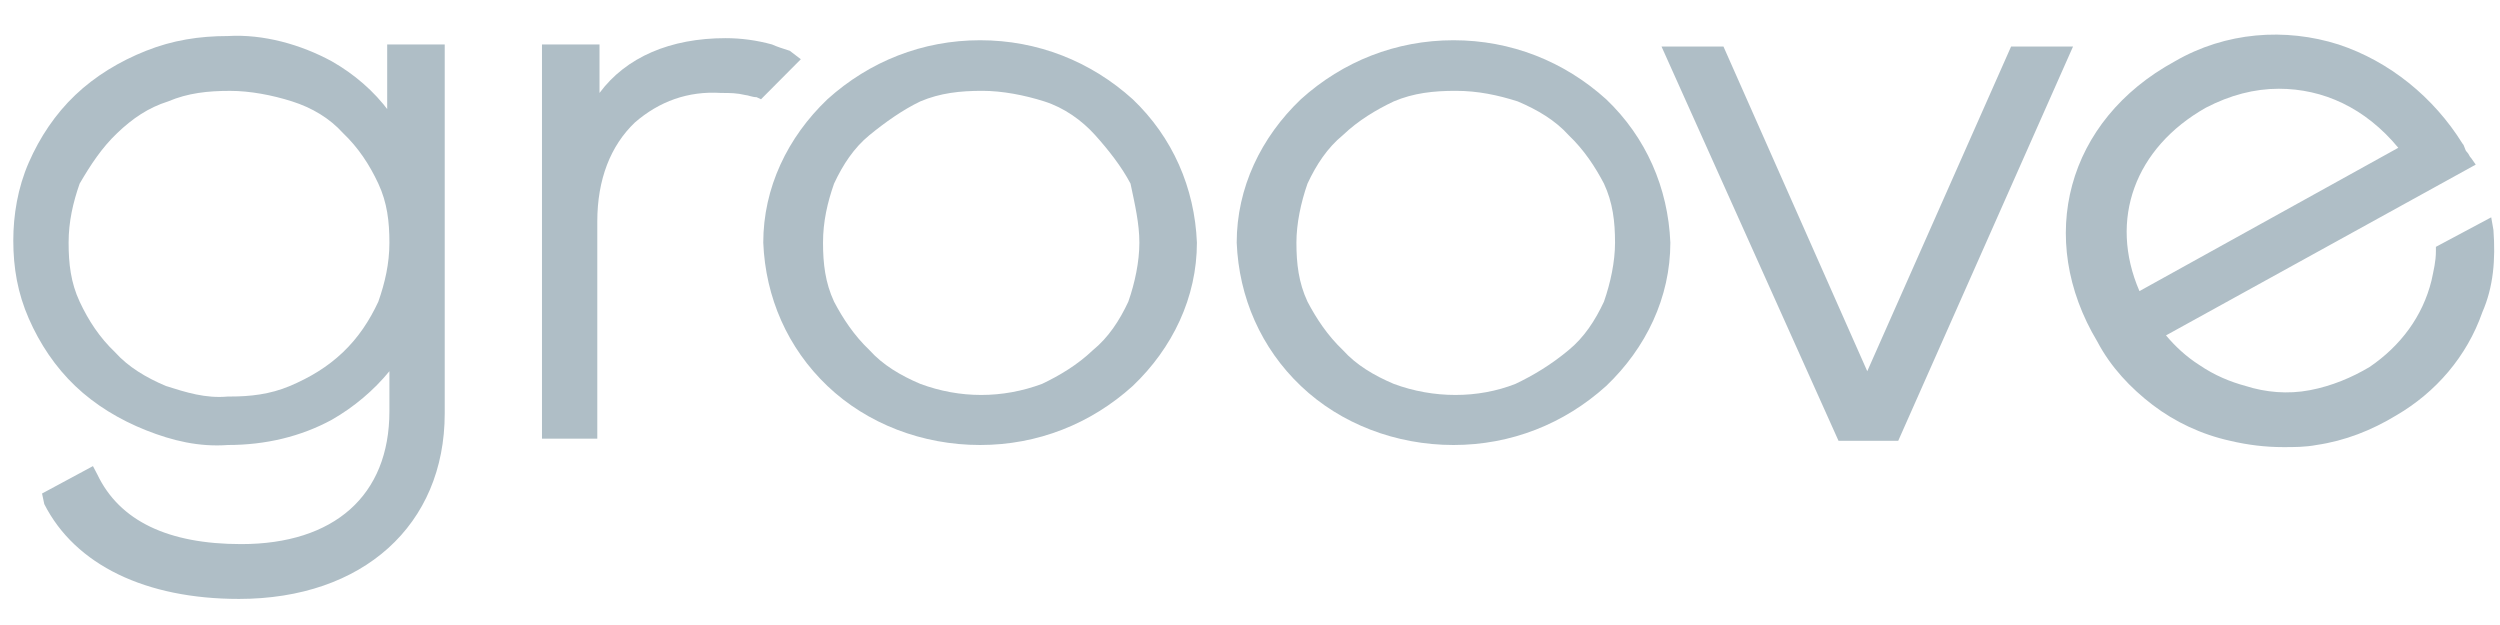
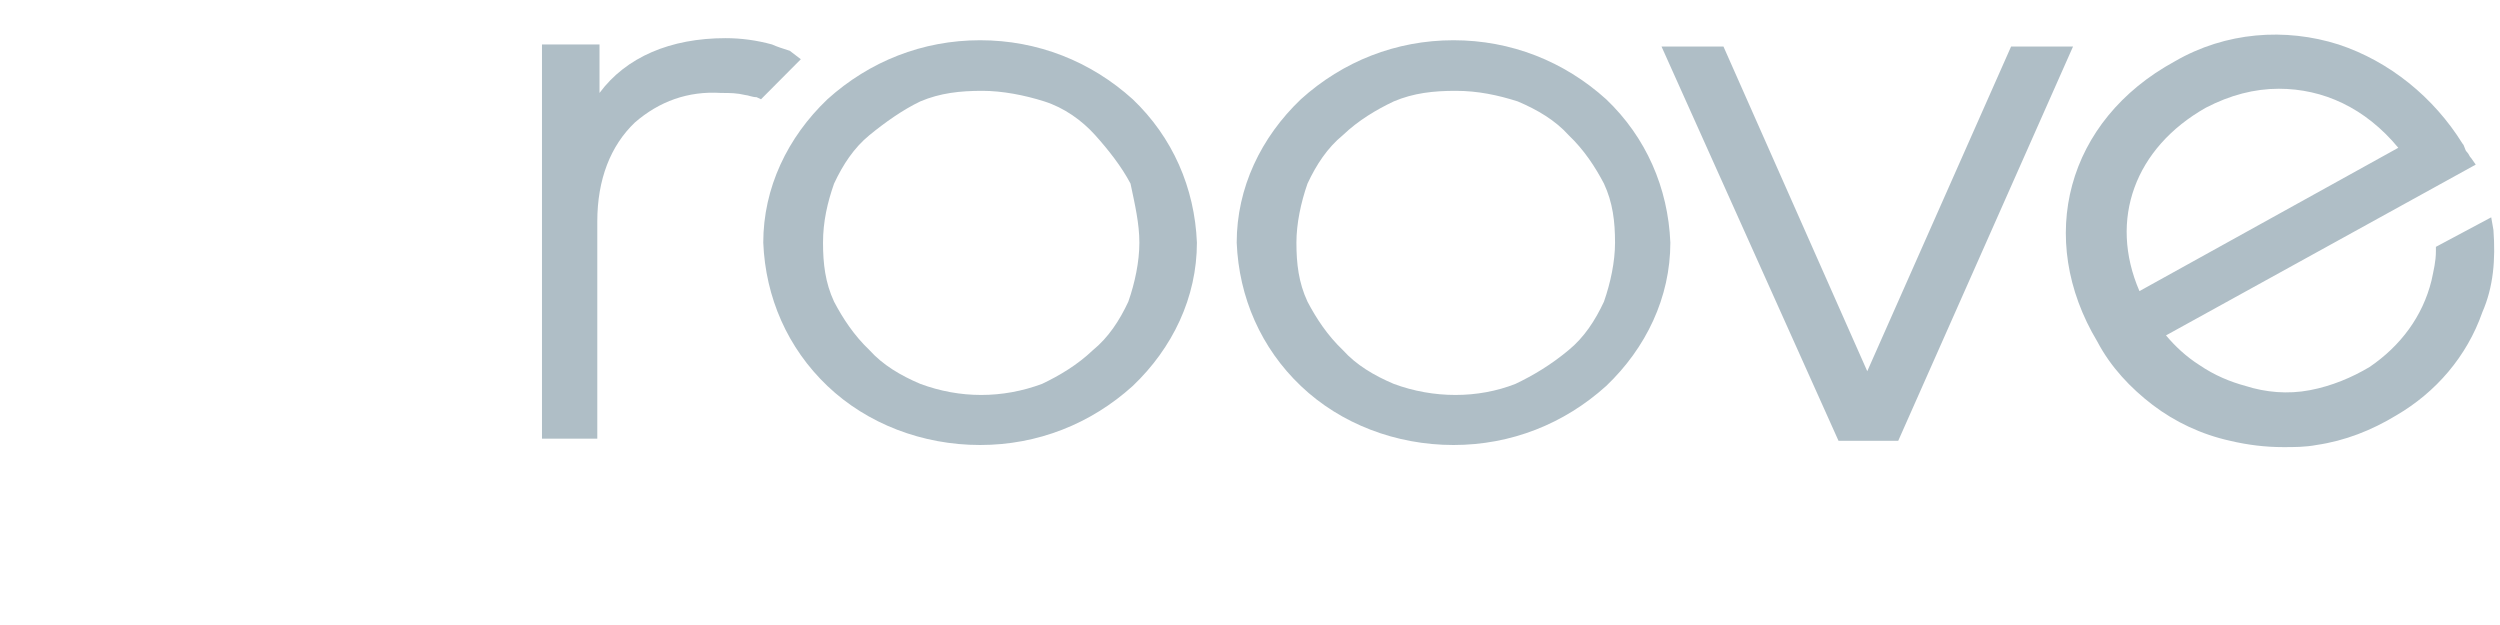
<svg xmlns="http://www.w3.org/2000/svg" width="72" height="18" viewBox="0 0 72 18" fill="none">
  <g clip-path="url(#clip0_2067_2846)">
-     <path d="M11.215 3.224C10.769 2.617 10.195 2.131 9.558 1.767C8.666 1.281 7.583 0.977 6.563 1.038C5.735 1.038 4.97 1.159 4.206 1.463C3.441 1.767 2.74 2.192 2.167 2.738C1.593 3.284 1.147 3.952 0.829 4.681C0.51 5.409 0.383 6.199 0.383 6.927C0.383 7.717 0.51 8.445 0.829 9.174C1.147 9.902 1.593 10.57 2.167 11.117C2.74 11.663 3.441 12.088 4.206 12.392C4.97 12.695 5.735 12.877 6.563 12.816C7.647 12.816 8.666 12.574 9.558 12.088C10.195 11.724 10.769 11.238 11.215 10.691V11.845C11.215 14.274 9.622 15.67 6.946 15.67C4.843 15.67 3.441 15.002 2.804 13.666L2.677 13.424L1.211 14.213L1.275 14.517C2.167 16.277 4.206 17.249 6.882 17.249C10.45 17.249 12.808 15.124 12.808 11.906V1.281H11.151V3.224H11.215ZM9.877 3.831C10.323 4.256 10.641 4.742 10.896 5.288C11.151 5.834 11.215 6.381 11.215 6.988C11.215 7.595 11.087 8.142 10.896 8.688C10.641 9.234 10.323 9.72 9.877 10.145C9.431 10.57 8.921 10.874 8.347 11.117C7.774 11.359 7.201 11.42 6.627 11.42C6.627 11.42 6.627 11.42 6.563 11.42C5.926 11.481 5.353 11.299 4.779 11.117C4.206 10.874 3.696 10.57 3.314 10.145C2.868 9.72 2.549 9.234 2.294 8.688C2.039 8.142 1.976 7.595 1.976 6.988C1.976 6.381 2.103 5.834 2.294 5.288C2.613 4.742 2.931 4.256 3.377 3.831C3.824 3.406 4.27 3.102 4.843 2.92C5.416 2.677 5.99 2.617 6.627 2.617C7.201 2.617 7.838 2.738 8.411 2.92C8.985 3.102 9.494 3.406 9.877 3.831Z" fill="#AFBEC6" />
    <path d="M22.746 1.463C22.555 1.402 22.363 1.341 22.236 1.281C21.79 1.159 21.344 1.099 20.898 1.099C19.305 1.099 18.031 1.645 17.266 2.677V1.281H15.609V12.634H17.202V6.381C17.202 5.166 17.585 4.195 18.285 3.527C18.986 2.92 19.815 2.616 20.77 2.677C21.025 2.677 21.216 2.677 21.471 2.738C21.535 2.738 21.663 2.799 21.79 2.799L21.917 2.859L23.064 1.706L22.746 1.463Z" fill="#AFBEC6" />
    <path d="M28.227 1.159C26.57 1.159 25.041 1.766 23.83 2.859C22.683 3.952 21.982 5.409 21.982 6.988C22.046 8.566 22.683 10.024 23.83 11.116C24.977 12.209 26.57 12.816 28.227 12.816C29.883 12.816 31.413 12.209 32.623 11.116C33.77 10.024 34.471 8.566 34.471 6.988C34.407 5.409 33.77 3.952 32.623 2.859C31.413 1.766 29.883 1.159 28.227 1.159ZM32.814 6.988C32.814 7.534 32.687 8.141 32.496 8.688C32.241 9.234 31.922 9.72 31.476 10.084C31.03 10.509 30.52 10.813 30.011 11.056C28.864 11.481 27.653 11.481 26.506 11.056C25.933 10.813 25.423 10.509 25.041 10.084C24.595 9.659 24.276 9.173 24.021 8.688C23.767 8.141 23.703 7.595 23.703 6.988C23.703 6.381 23.83 5.834 24.021 5.288C24.276 4.741 24.595 4.256 25.041 3.891C25.487 3.527 25.997 3.163 26.506 2.92C27.08 2.677 27.653 2.616 28.29 2.616C28.864 2.616 29.501 2.738 30.075 2.92C30.648 3.102 31.158 3.466 31.54 3.891C31.922 4.316 32.304 4.802 32.559 5.288C32.687 5.895 32.814 6.441 32.814 6.988Z" fill="#AFBEC6" />
    <path d="M41.861 1.159C40.205 1.159 38.676 1.766 37.465 2.859C36.318 3.952 35.617 5.409 35.617 6.988C35.681 8.566 36.318 10.024 37.465 11.116C38.612 12.209 40.205 12.816 41.861 12.816C43.518 12.816 45.047 12.209 46.258 11.116C47.405 10.024 48.106 8.566 48.106 6.988C48.042 5.409 47.405 3.952 46.258 2.859C45.047 1.766 43.518 1.159 41.861 1.159ZM43.645 11.056C42.562 11.481 41.288 11.481 40.141 11.056C39.568 10.813 39.058 10.509 38.676 10.084C38.23 9.659 37.911 9.173 37.656 8.688C37.401 8.141 37.337 7.595 37.337 6.988C37.337 6.441 37.465 5.834 37.656 5.288C37.911 4.741 38.23 4.256 38.676 3.891C39.122 3.466 39.631 3.163 40.141 2.92C40.715 2.677 41.288 2.616 41.925 2.616C42.562 2.616 43.136 2.738 43.709 2.92C44.283 3.163 44.792 3.466 45.175 3.891C45.621 4.316 45.939 4.802 46.194 5.288C46.449 5.834 46.513 6.381 46.513 6.988C46.513 7.534 46.385 8.141 46.194 8.688C45.939 9.234 45.621 9.72 45.175 10.084C44.665 10.509 44.155 10.813 43.645 11.056Z" fill="#AFBEC6" />
-     <path d="M57.919 1.341L53.777 10.691L49.636 1.341H47.852L52.949 12.695H54.669L59.703 1.341H57.919Z" fill="#AFBEC6" />
+     <path d="M57.919 1.341L53.777 10.691L49.636 1.341H47.852L52.949 12.695H54.669L59.703 1.341Z" fill="#AFBEC6" />
    <path d="M71.811 6.624L71.747 6.259L70.154 7.109V7.231C70.154 7.534 70.09 7.777 70.027 8.081C69.772 9.113 69.135 9.963 68.243 10.57C67.733 10.873 67.159 11.116 66.522 11.238C65.885 11.359 65.248 11.299 64.674 11.116C64.228 10.995 63.782 10.813 63.336 10.509C62.954 10.266 62.636 9.963 62.381 9.659L71.301 4.741L71.174 4.559C71.11 4.499 71.11 4.438 71.046 4.377C70.982 4.316 70.982 4.195 70.919 4.134C70.09 2.799 68.816 1.766 67.35 1.281C65.821 0.795 64.101 0.916 62.636 1.766C59.513 3.466 58.621 6.866 60.405 9.841C60.788 10.57 61.361 11.177 61.998 11.663C62.636 12.149 63.4 12.513 64.228 12.695C64.738 12.816 65.248 12.877 65.758 12.877C66.076 12.877 66.395 12.877 66.713 12.816C67.542 12.695 68.306 12.391 69.007 11.966C70.154 11.299 71.046 10.266 71.492 8.991C71.811 8.263 71.874 7.474 71.811 6.624ZM69.071 4.256L61.616 8.384C60.724 6.32 61.489 4.256 63.528 3.102C64.228 2.738 64.929 2.556 65.63 2.556C66.904 2.556 68.115 3.102 69.071 4.256Z" fill="#AFBEC6" />
  </g>
  <defs>
    <clipPath id="clip0_2067_2846">
      <rect width="72" height="17" fill="white" transform="translate(0 0.613)" />
    </clipPath>
  </defs>
</svg>